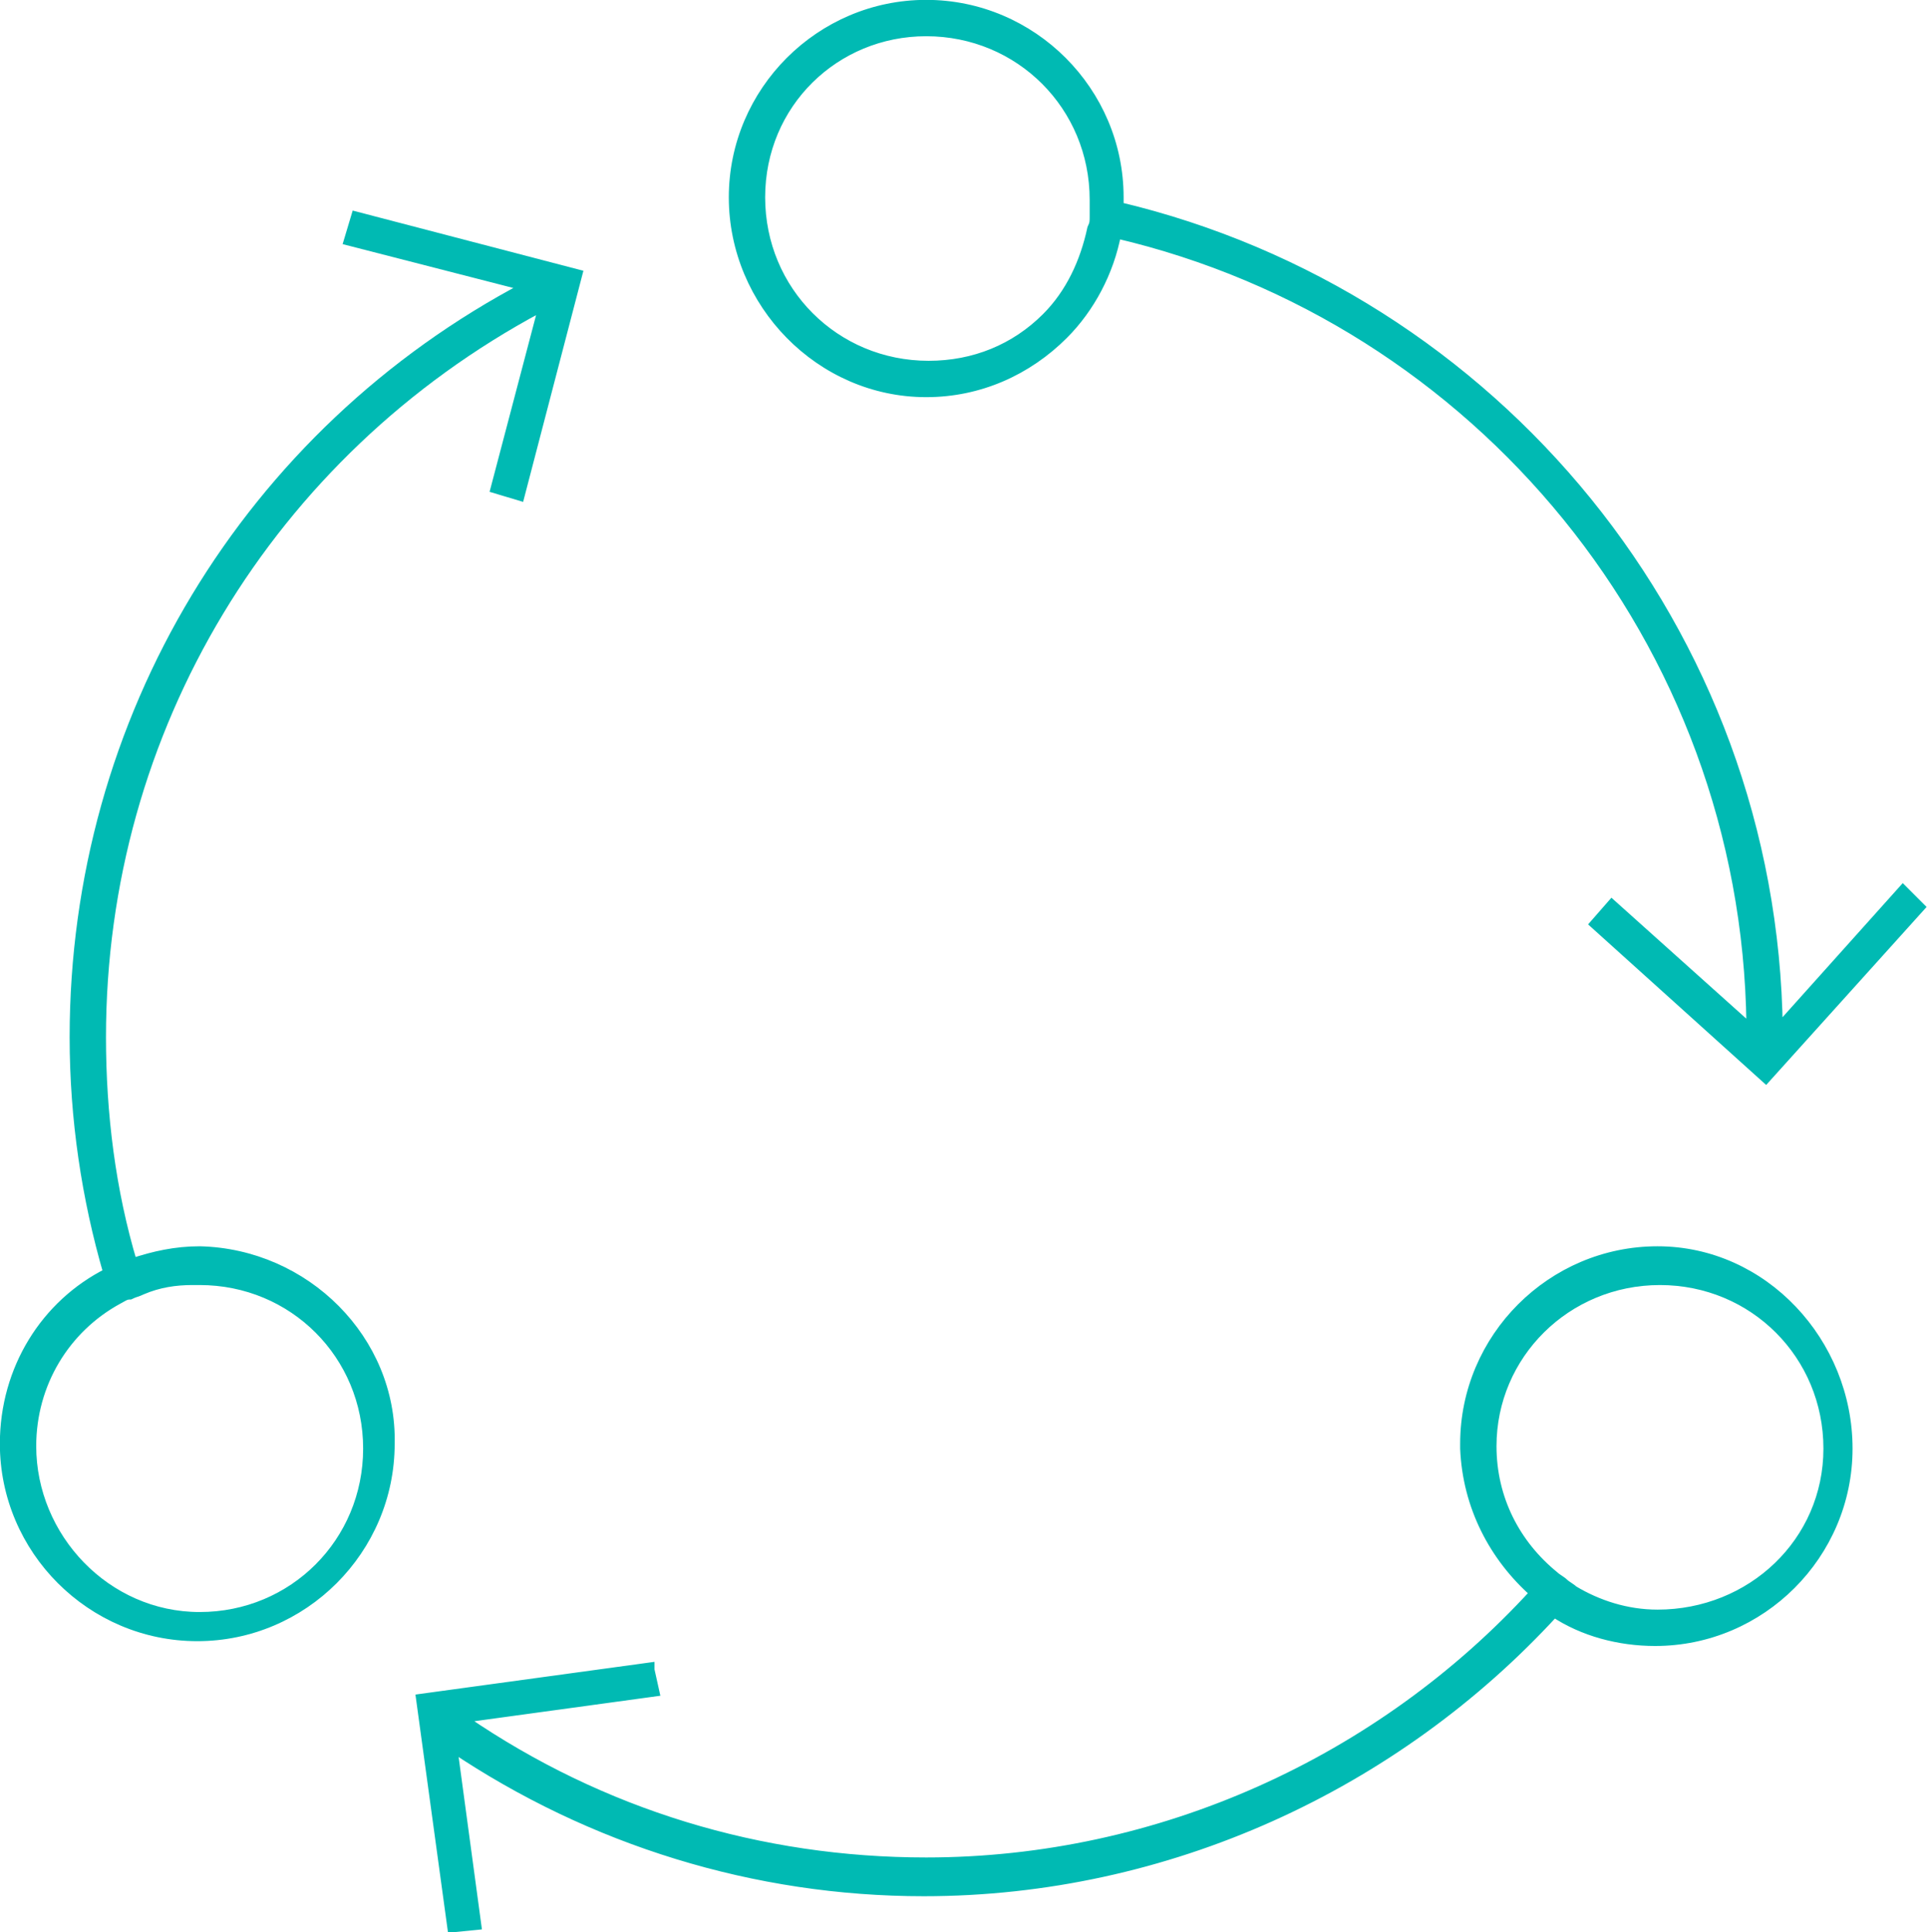
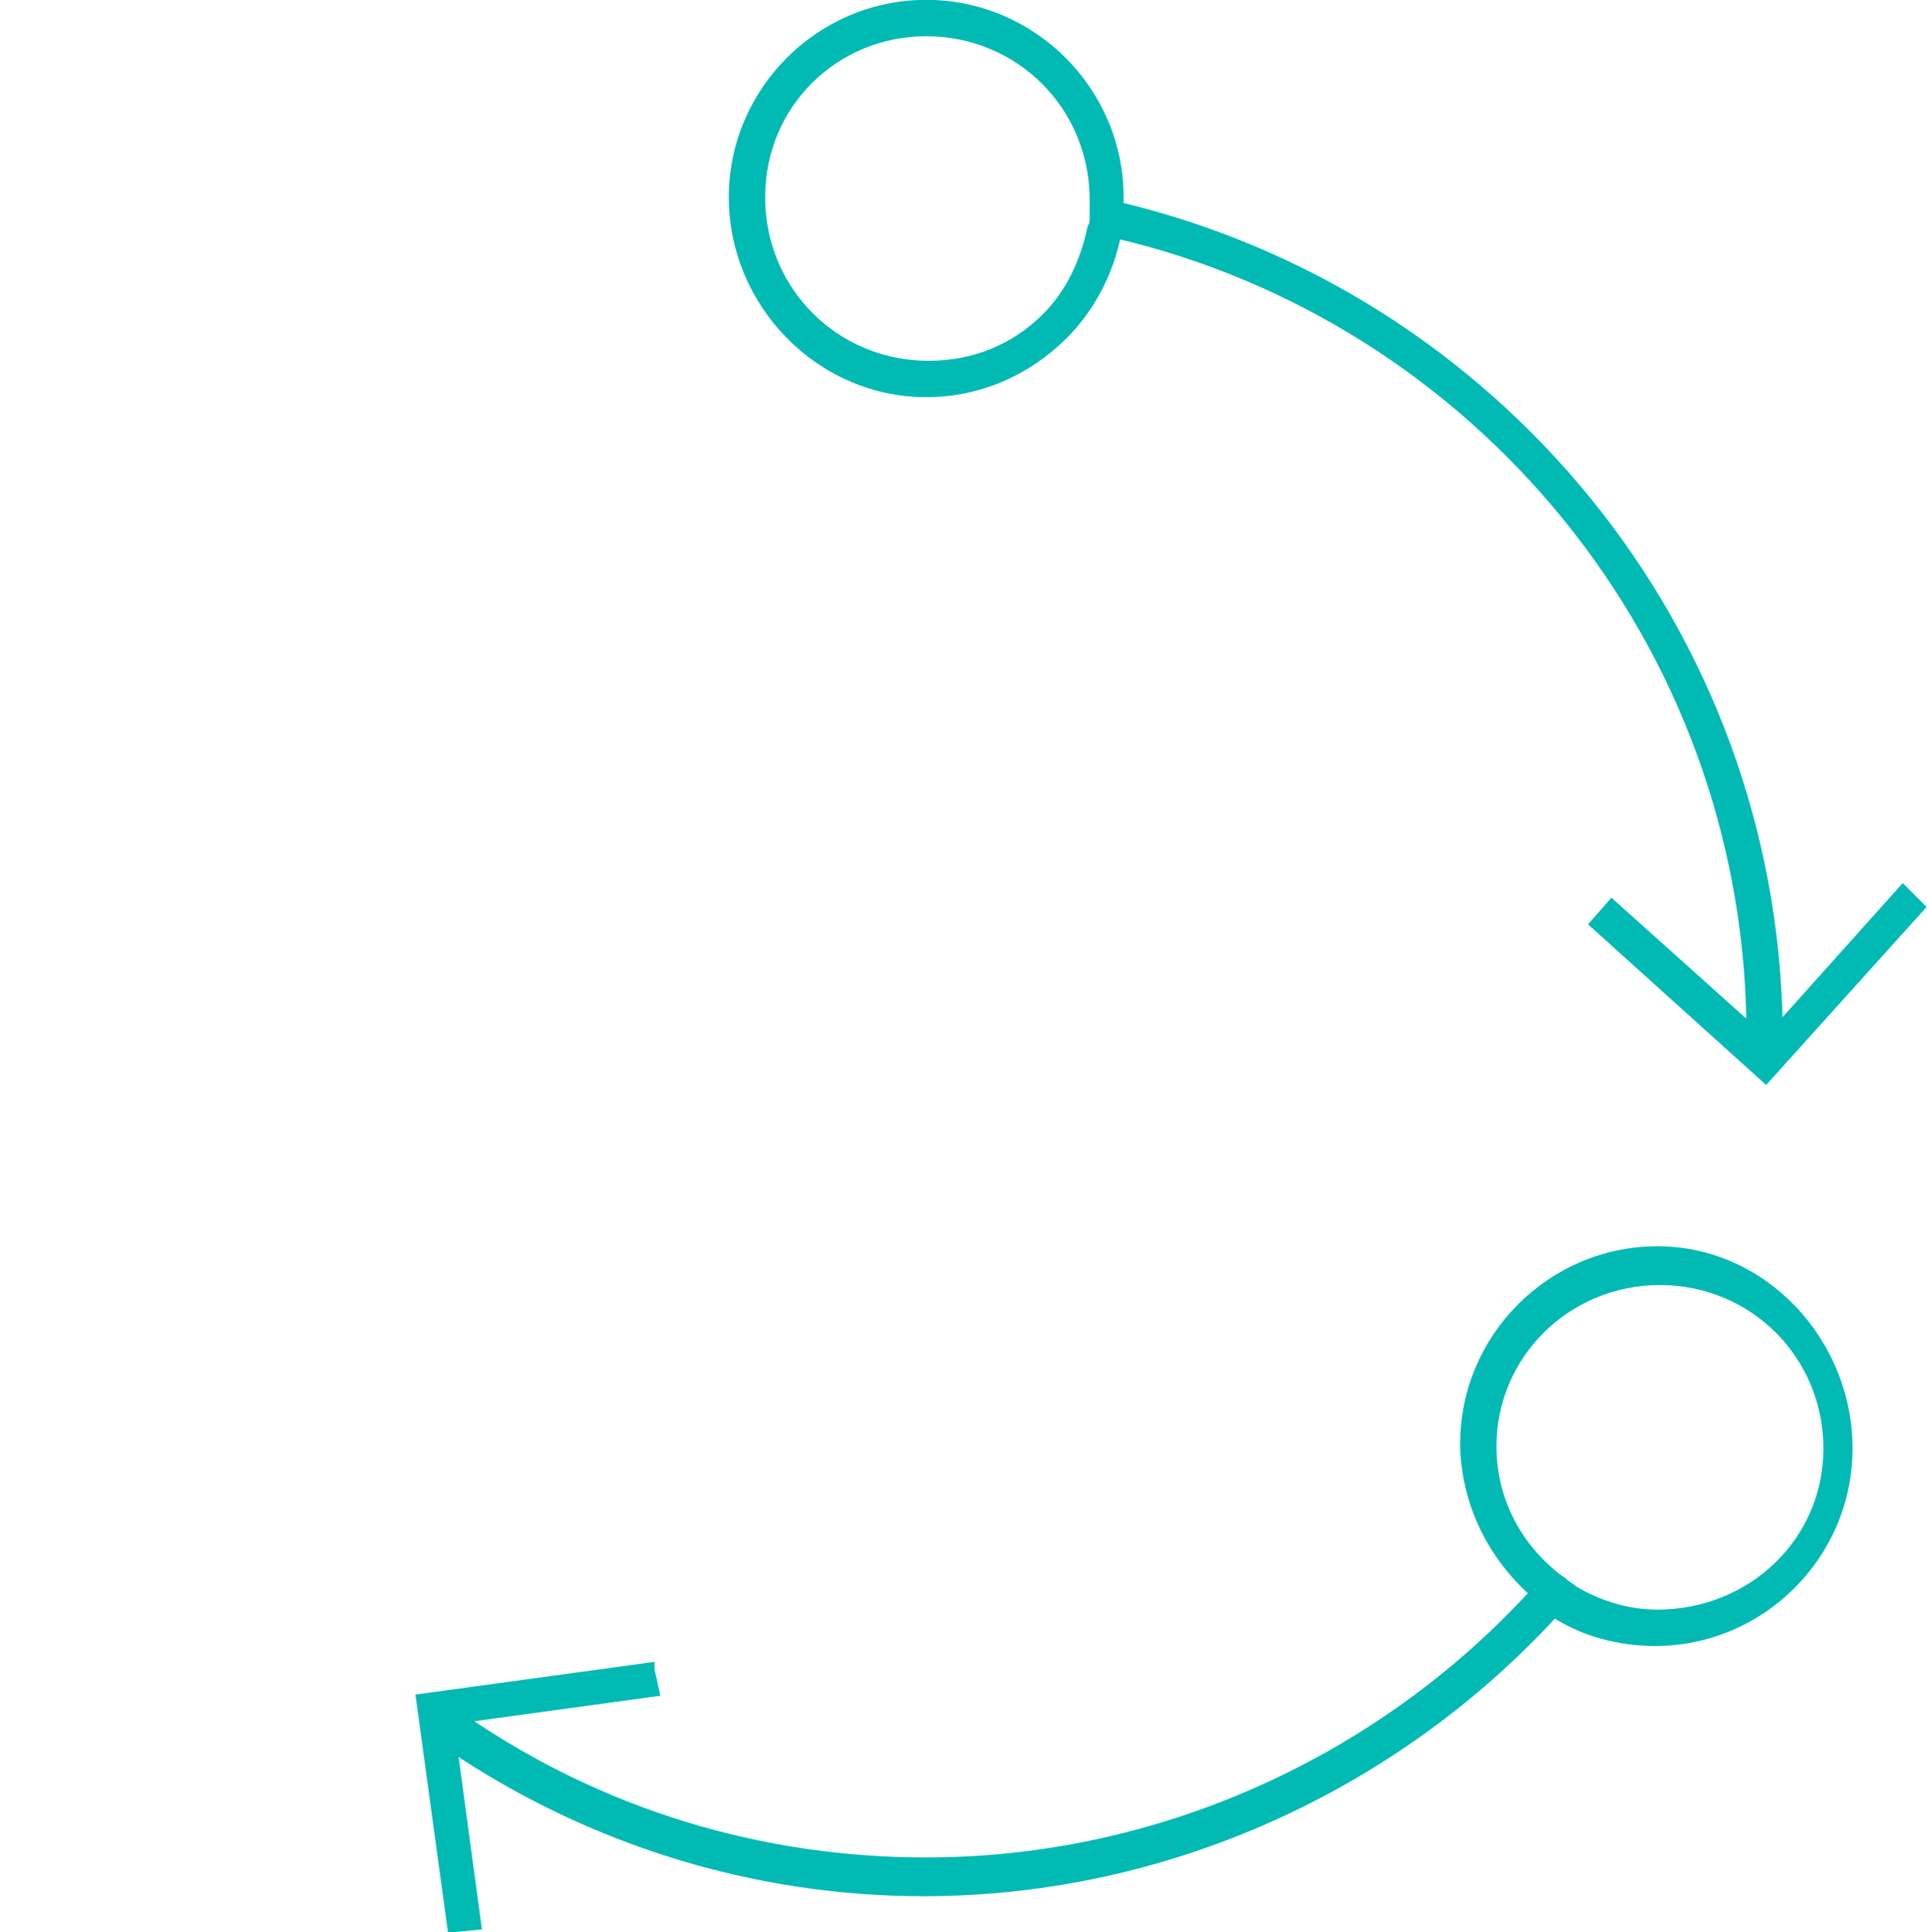
<svg xmlns="http://www.w3.org/2000/svg" version="1.1" id="Layer_1" x="0px" y="0px" viewBox="0 0 80.1 80.3" style="enable-background:new 0 0 80.1 80.3;" xml:space="preserve">
  <style type="text/css">
	.st0{fill:#00BAB3;stroke:#00BAB3;stroke-width:0.411;stroke-miterlimit:10;}
</style>
  <g>
    <g>
      <path class="st0" d="M38.5,16.3c2.2,0,4.2-0.9,5.7-2.4c1.1-1.1,1.9-2.6,2.2-4.2c15,3.5,26.2,16.9,26.4,32.9c0,0.1,0,0.2,0,0.2    l-5.8-5.2l-0.7,0.8l7.1,6.4l6.4-7.1L79.1,37l-5.2,5.8C73.7,26.2,62.1,12.3,46.5,8.6c0-0.1,0-0.3,0-0.4c0-4.4-3.6-8-8-8s-8,3.6-8,8    S34.1,16.3,38.5,16.3z M38.5,1.3c3.9,0,7,3.1,7,7c0,0.1,0,0.1,0,0.2c0,0.2,0,0.4,0,0.5c0,0.2,0,0.3-0.1,0.5    c-0.3,1.4-0.9,2.7-1.9,3.7c-1.3,1.3-3,2-4.9,2c-3.9,0-7-3.1-7-7S34.7,1.3,38.5,1.3z M73.6,43.1l-0.2,0.2l-0.2-0.2h0.2h0H73.6z" />
-       <path class="st0" d="M8.3,52C8.3,52,8.3,52,8.3,52c-1,0-1.9,0.2-2.8,0.5c-0.9-3-1.3-6.2-1.3-9.4c0-12.8,7-24.3,18.2-30.3    c0.1,0,0.1-0.1,0.2-0.1l-2,7.6l1,0.3l2.4-9.2l-9.2-2.4l-0.3,1l7.4,1.9C10.3,18,3.1,29.9,3.1,43.1c0,3.4,0.5,6.7,1.4,9.8    c-2.6,1.3-4.3,4-4.3,7.1c0,4.4,3.6,8,8,8s8-3.6,8-8C16.3,55.7,12.7,52.1,8.3,52z M1.3,60.1c0-2.6,1.4-4.9,3.6-6.1    c0.2-0.1,0.3-0.2,0.5-0.2c0.2-0.1,0.3-0.1,0.5-0.2c0.7-0.3,1.4-0.4,2.1-0.4c0.1,0,0.2,0,0.3,0c3.9,0,7,3.1,7,7s-3.1,7-7,7    S1.3,63.9,1.3,60.1z M22.7,12.1l0,0.2l-0.1-0.2v0l0-0.1L22.7,12.1z" />
      <path class="st0" d="M68.9,52c-4.4,0-8,3.6-8,8c0,0.1,0,0.2,0,0.2c0.1,2.4,1.2,4.5,2.9,6c-6.4,7-15.6,11.2-25.3,11.2    c-6.9,0-13.5-2-19.2-5.9c0,0-0.1,0-0.1-0.1l0.7-0.1l7.3-1L27,69.4l0-0.1l-9.5,1.3l1.3,9.5l1-0.1l-1-7.4c5.8,3.9,12.6,6,19.6,6    c10.1,0,19.6-4.4,26.2-11.6c1.2,0.8,2.7,1.2,4.2,1.2c4.4,0,8-3.6,8-8S73.3,52,68.9,52z M68.9,67.1c-1.3,0-2.5-0.4-3.5-1    c-0.1-0.1-0.3-0.2-0.4-0.3c-0.1-0.1-0.3-0.2-0.4-0.3c-1.6-1.3-2.6-3.2-2.6-5.4c0,0,0,0,0,0c0-3.8,3.1-6.9,7-6.9c3.9,0,7,3.1,7,7    S72.8,67.1,68.9,67.1z" />
    </g>
  </g>
</svg>